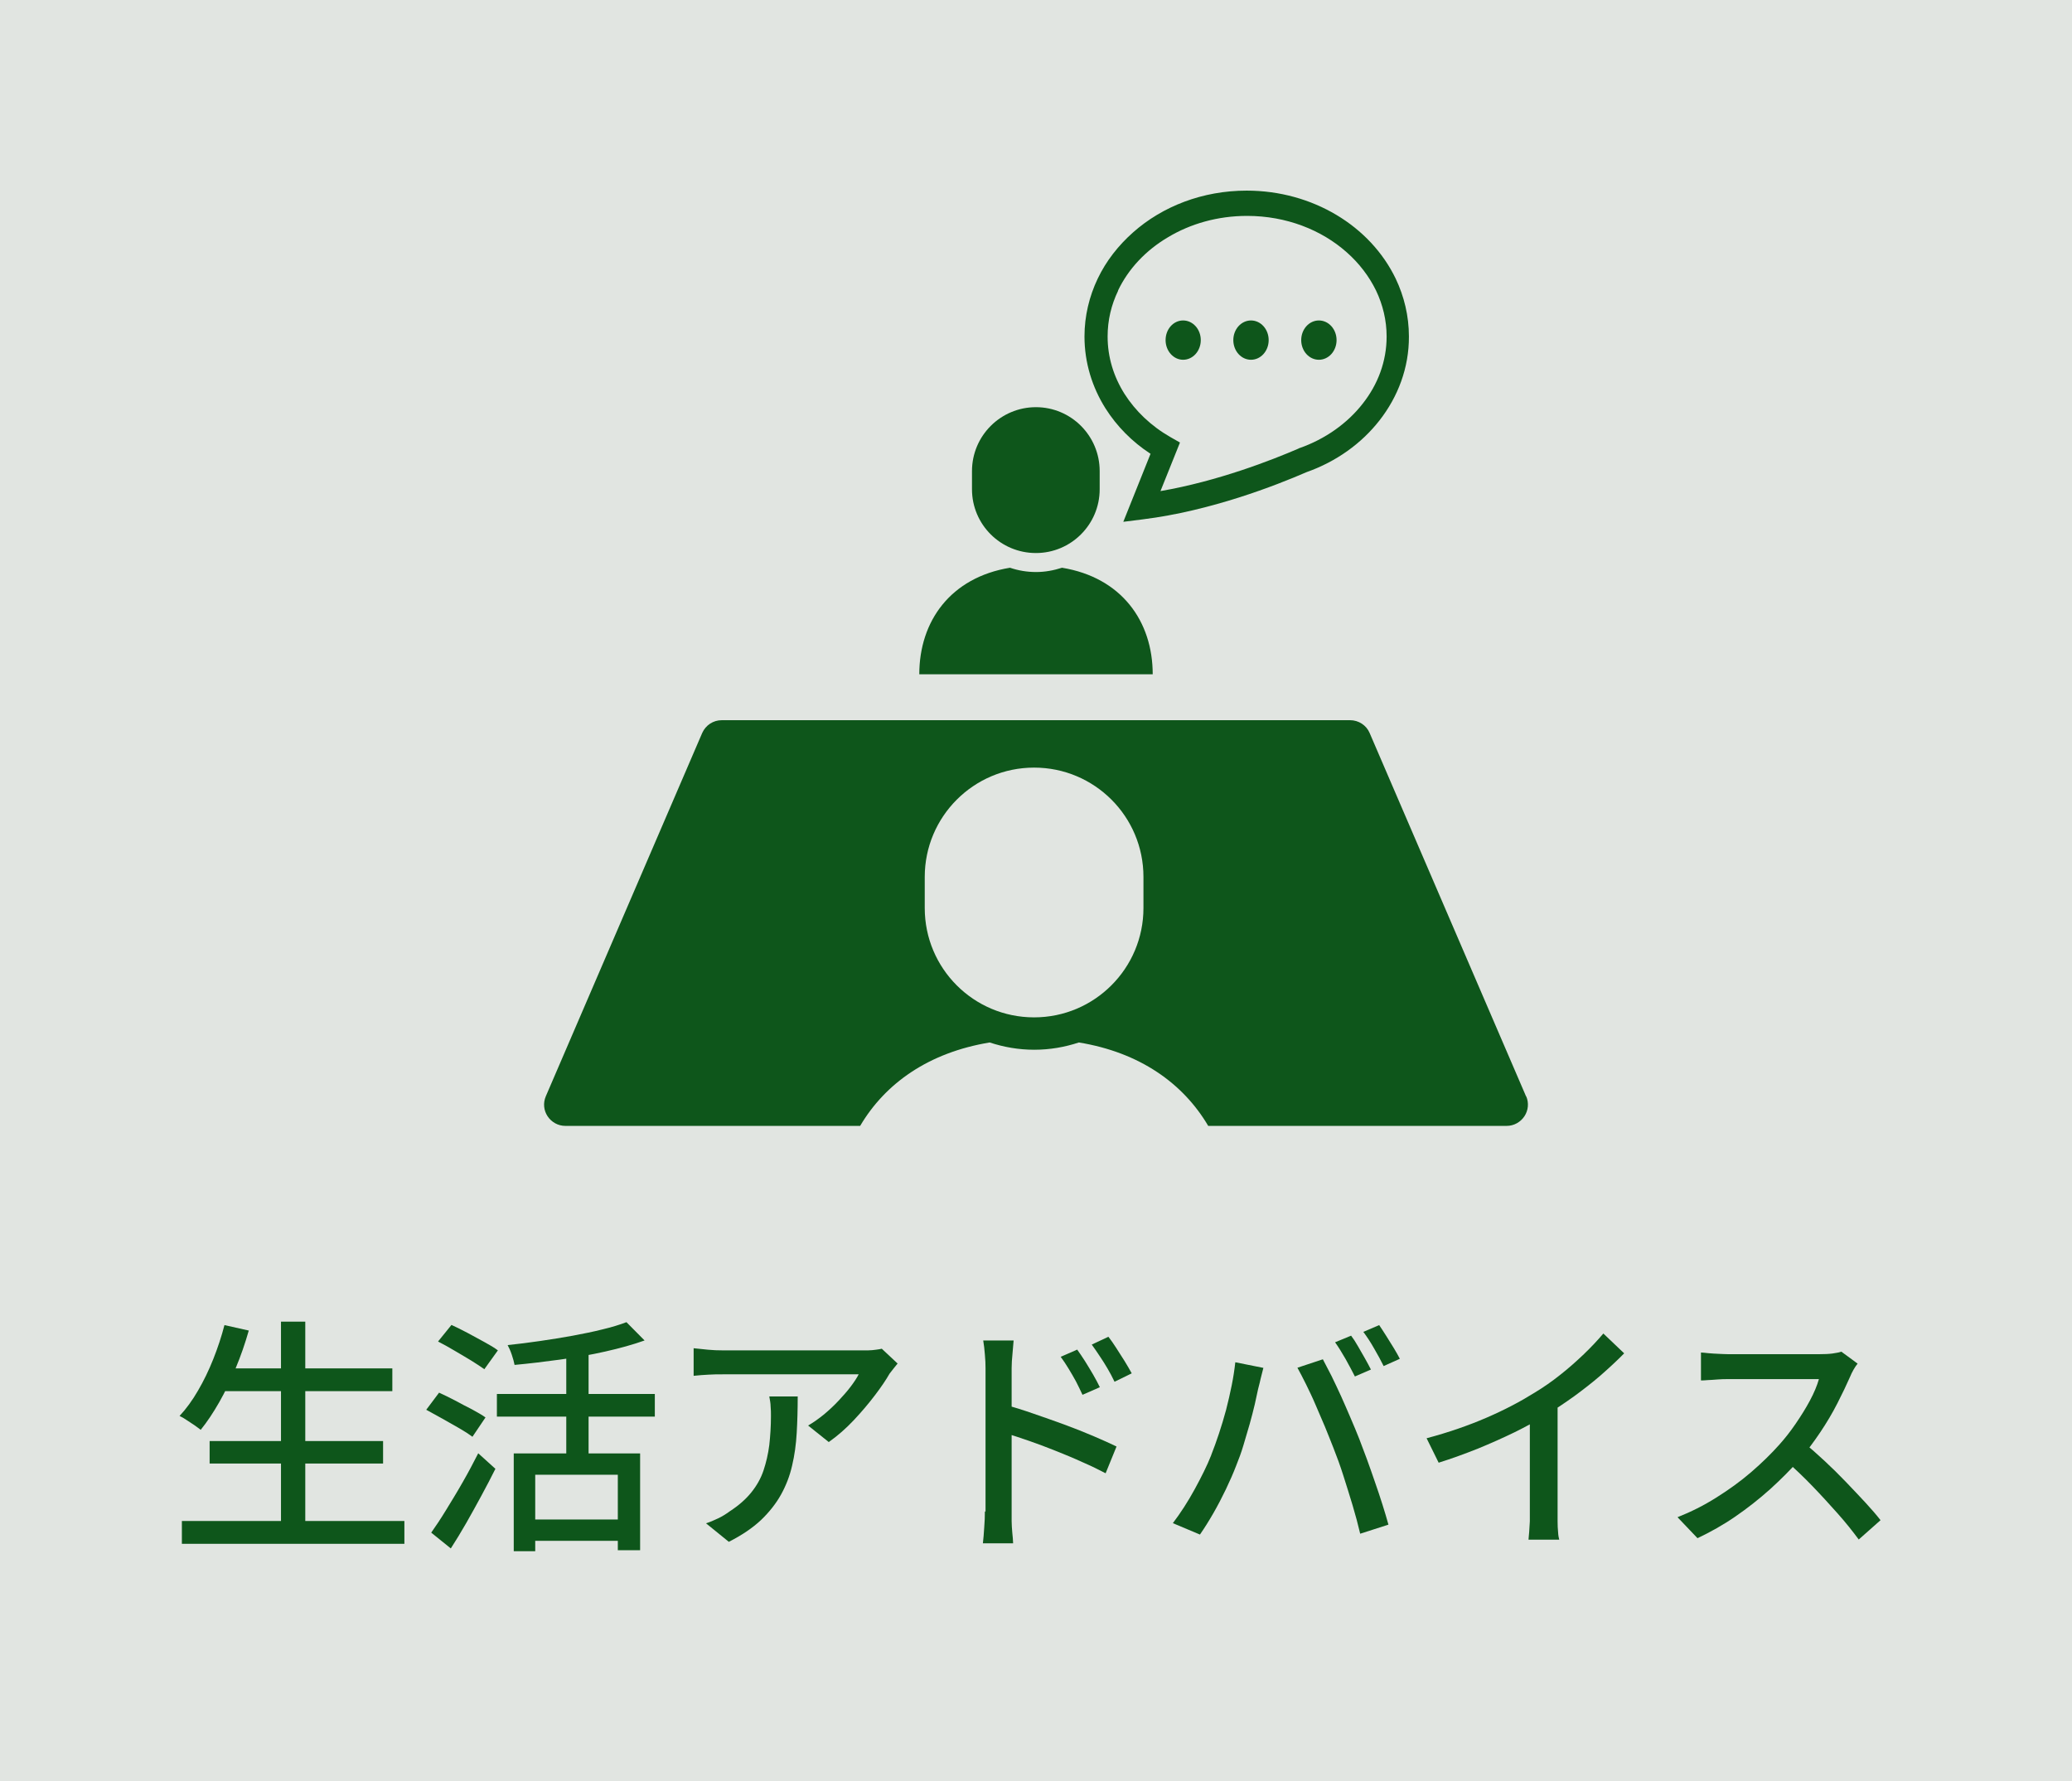
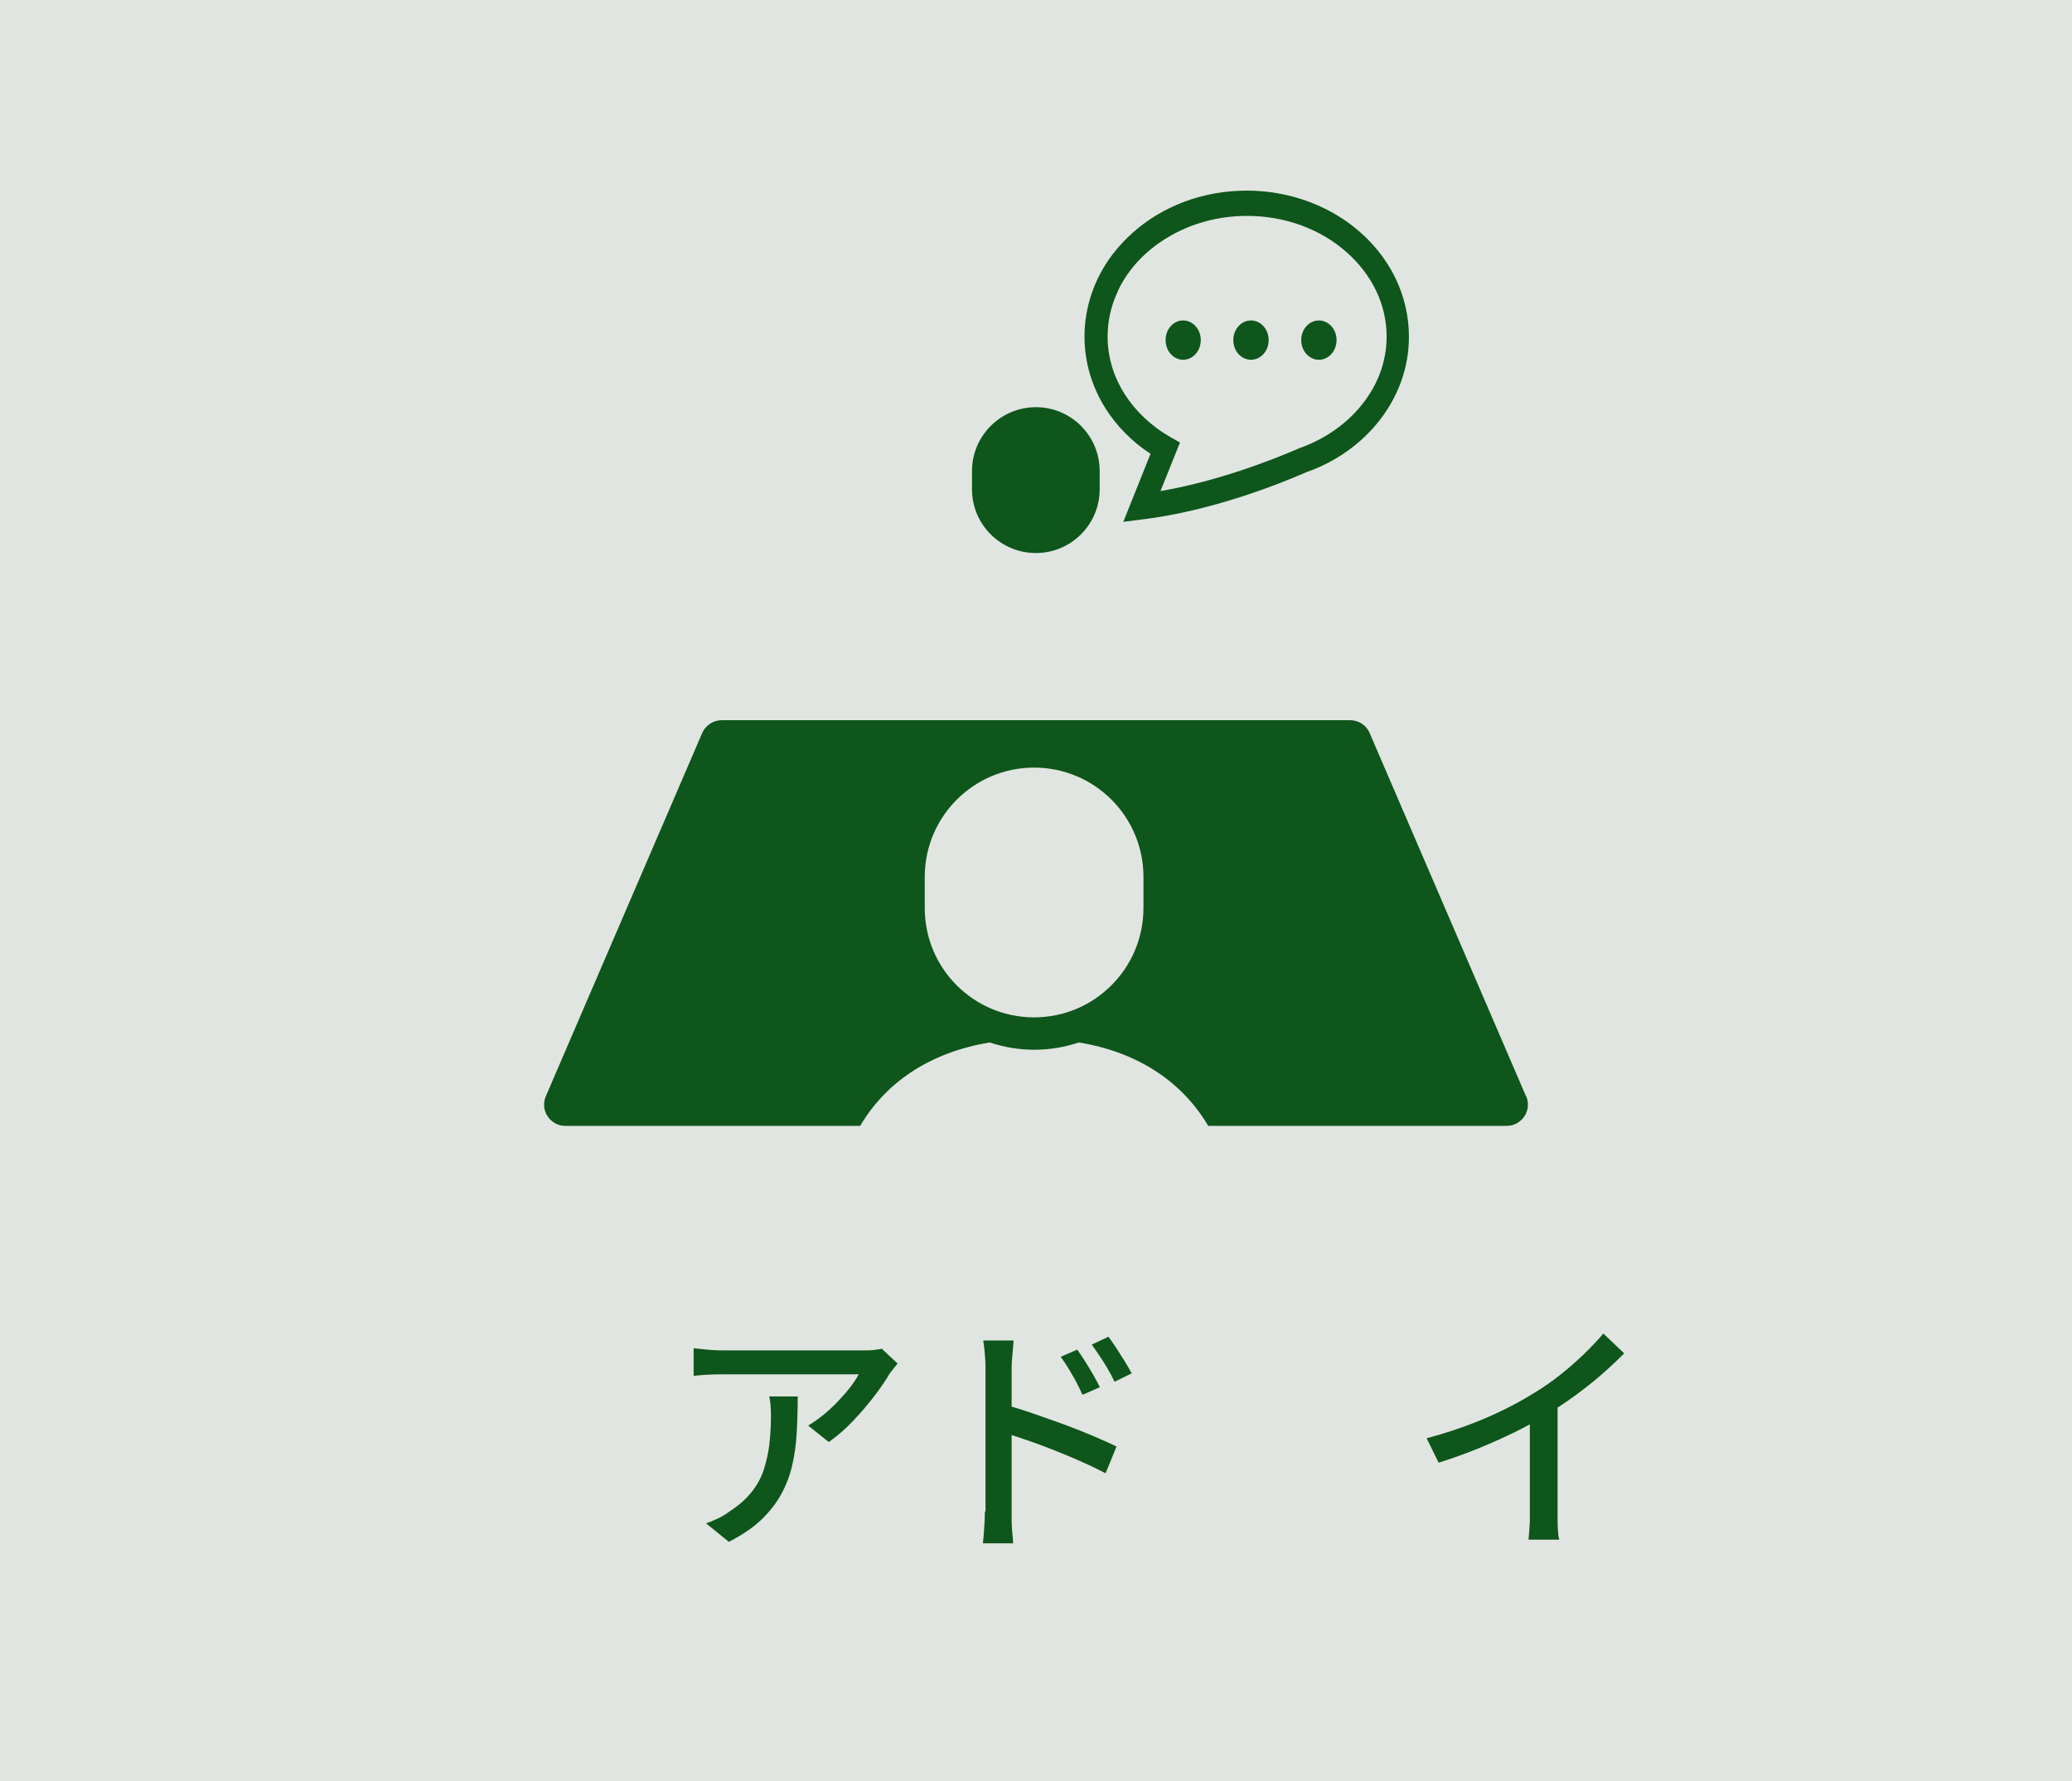
<svg xmlns="http://www.w3.org/2000/svg" id="_レイヤー_2" data-name="レイヤー 2" viewBox="0 0 125.43 107.83">
  <defs>
    <style>
      .cls-1 {
        fill: #e1e5e1;
      }

      .cls-2 {
        fill: #0e561b;
      }
    </style>
  </defs>
  <g id="_レイヤー_1-2" data-name="レイヤー 1">
    <g>
      <rect class="cls-1" width="125.43" height="107.83" />
      <g>
-         <path class="cls-2" d="M13.59,80.22l1.47.33c-.22.77-.48,1.53-.79,2.27-.31.75-.64,1.44-1,2.07s-.73,1.19-1.12,1.67c-.1-.08-.23-.17-.38-.28-.15-.1-.31-.21-.47-.31-.16-.11-.3-.19-.43-.25.41-.44.78-.95,1.12-1.54.34-.58.65-1.22.92-1.9.27-.68.5-1.37.68-2.07ZM11.01,92.08h13.47v1.38h-13.47v-1.38ZM12.69,87.24h10.5v1.36h-10.5v-1.36ZM13.34,82.84h10.41v1.38h-10.41v-1.38ZM17.01,80.01h1.47v12.77h-1.47v-12.77Z" />
-         <path class="cls-2" d="M25.8,85.35l.78-1.04c.29.13.61.29.96.47.35.19.69.37,1.03.54.33.18.61.34.82.49l-.79,1.17c-.2-.15-.46-.32-.79-.51-.33-.19-.67-.38-1.02-.58-.36-.2-.68-.38-.98-.54ZM26.1,92.79c.27-.38.57-.83.9-1.37s.67-1.09,1.01-1.69c.34-.59.65-1.18.94-1.75l1.04.94c-.26.52-.54,1.06-.85,1.63-.31.57-.61,1.12-.92,1.66-.31.54-.62,1.05-.93,1.53l-1.19-.96ZM26.52,81.21l.81-1c.29.13.61.29.97.48.35.19.7.38,1.03.56.33.18.6.34.81.5l-.82,1.14c-.21-.15-.47-.32-.79-.52s-.66-.39-1.01-.6c-.35-.21-.68-.39-.99-.55ZM30.08,84.39h9.56v1.37h-9.56v-1.37ZM37.92,80.04l1.1,1.11c-.7.25-1.49.47-2.38.67-.88.2-1.8.36-2.75.49-.95.13-1.87.24-2.74.32-.03-.17-.09-.38-.17-.62s-.17-.43-.25-.58c.65-.07,1.31-.15,1.98-.25.67-.1,1.33-.2,1.97-.32.64-.12,1.24-.24,1.79-.38.55-.13,1.04-.28,1.46-.44ZM31.1,87.99h7.65v5.86h-1.35v-4.57h-5v4.63h-1.3v-5.92ZM32.01,91.99h5.97v1.29h-5.97v-1.29ZM34.28,81.51h1.35v7.23h-1.35v-7.23Z" />
        <path class="cls-2" d="M54.35,82.53c-.07.08-.15.18-.25.31s-.18.23-.25.32c-.21.37-.5.8-.88,1.3s-.8,1-1.28,1.51c-.47.5-.98.95-1.52,1.33l-1.25-1c.33-.19.65-.42.97-.68.31-.26.61-.54.88-.83.27-.29.52-.57.73-.85.21-.28.37-.52.48-.74h-8.22c-.3,0-.59,0-.87.02-.28.01-.58.04-.9.07v-1.67c.28.03.57.06.87.09s.6.04.9.04h8.38c.11,0,.25,0,.41,0,.16,0,.32-.02.48-.04.16-.02.27-.04.35-.06l.95.89ZM48.29,84.52c0,.78-.02,1.52-.06,2.22-.04.7-.13,1.36-.28,1.99-.14.62-.37,1.21-.67,1.75s-.71,1.06-1.21,1.54c-.51.48-1.16.92-1.95,1.32l-1.38-1.12c.22-.07.46-.17.71-.29.26-.12.5-.27.73-.44.54-.35.97-.73,1.3-1.14s.58-.85.74-1.33.28-.99.35-1.54c.06-.55.1-1.13.1-1.75,0-.2,0-.39-.02-.58,0-.19-.04-.39-.08-.61h1.71Z" />
        <path class="cls-2" d="M59.66,91.5v-8.67c0-.24-.01-.52-.04-.83-.02-.31-.06-.6-.1-.85h1.84c-.02.24-.04.51-.07.82-.03.3-.05.59-.05.86v2.96c0,.6,0,1.2,0,1.81,0,.6,0,1.18,0,1.72v2.19c0,.15,0,.34,0,.57,0,.23.02.46.04.71.03.24.04.45.05.64h-1.83c.03-.27.06-.58.08-.95.03-.36.04-.68.04-.97ZM60.92,85.06c.49.14,1.04.31,1.64.52.6.21,1.22.42,1.84.65.62.23,1.21.46,1.77.7s1.03.45,1.42.64l-.66,1.62c-.42-.22-.89-.45-1.42-.68-.52-.24-1.06-.46-1.61-.68-.55-.22-1.08-.42-1.6-.6-.52-.18-.98-.33-1.39-.46v-1.7ZM65.22,81.72c.14.19.29.42.46.68.17.27.33.54.49.81.16.27.29.53.41.77l-1.05.46c-.13-.29-.27-.56-.4-.82-.14-.26-.29-.51-.44-.76s-.31-.49-.48-.72l1.01-.44ZM67.11,80.94c.14.18.29.4.46.66.17.26.34.53.51.8.17.28.31.52.43.74l-1.04.51c-.14-.29-.28-.56-.43-.81s-.3-.5-.46-.73c-.16-.24-.32-.48-.49-.71l1-.47Z" />
-         <path class="cls-2" d="M73.32,88.09c.16-.41.32-.84.47-1.3.15-.46.3-.94.43-1.43.13-.5.24-.99.34-1.48s.17-.96.22-1.41l1.7.34c-.03.13-.07.27-.11.43-.04.16-.08.31-.11.46-.04.15-.07.28-.1.39-.05.24-.12.55-.2.92-.09.38-.19.77-.31,1.2-.12.42-.25.85-.38,1.29-.13.44-.28.84-.43,1.21-.18.47-.39.95-.63,1.45s-.49.98-.76,1.45c-.27.47-.54.9-.81,1.29l-1.64-.69c.47-.62.91-1.3,1.32-2.05.41-.75.75-1.43,1-2.06ZM80.71,87.63c-.15-.39-.32-.8-.5-1.25-.19-.44-.38-.88-.57-1.33s-.39-.86-.58-1.25c-.19-.39-.37-.72-.52-1l1.54-.51c.15.28.32.62.52,1,.19.39.39.81.59,1.25.2.44.39.89.58,1.33s.36.85.51,1.23c.14.36.29.77.46,1.22.16.45.33.91.49,1.39.17.48.32.94.46,1.38.14.44.26.85.36,1.21l-1.71.55c-.13-.55-.28-1.12-.46-1.72-.18-.6-.37-1.2-.56-1.8-.19-.6-.4-1.17-.61-1.7ZM81.79,80.86c.13.17.27.38.41.63.14.25.29.5.43.75.14.25.26.47.36.67l-.97.42c-.15-.3-.34-.65-.56-1.05-.23-.4-.44-.74-.64-1.02l.97-.4ZM83.49,80.22c.13.19.27.41.43.66.15.25.31.5.46.74.15.25.27.46.36.64l-.98.44c-.16-.32-.35-.68-.58-1.07-.22-.39-.44-.72-.65-1l.96-.41Z" />
        <path class="cls-2" d="M86.36,87.07c1.32-.35,2.53-.77,3.64-1.25,1.11-.48,2.07-.99,2.9-1.51.53-.32,1.05-.68,1.55-1.08.51-.4.98-.82,1.43-1.25.45-.43.84-.85,1.18-1.25l1.26,1.2c-.44.45-.92.89-1.42,1.33-.51.44-1.05.86-1.61,1.27-.56.4-1.14.79-1.73,1.15-.55.34-1.17.68-1.88,1.03-.7.34-1.44.67-2.22.99-.78.31-1.57.6-2.37.85l-.73-1.48ZM92.62,85.09l1.67-.43v6.79c0,.2,0,.42,0,.65,0,.24.01.45.03.65.01.2.04.36.07.46h-1.86c0-.11.03-.26.04-.46s.03-.42.04-.65c0-.23,0-.45,0-.65v-6.36Z" />
-         <path class="cls-2" d="M112.44,82.57c-.06.07-.14.18-.23.34s-.16.3-.21.43c-.21.48-.47,1.02-.77,1.61s-.65,1.18-1.04,1.76-.79,1.12-1.21,1.6c-.55.63-1.16,1.24-1.82,1.84-.67.6-1.37,1.15-2.11,1.66s-1.51.94-2.29,1.31l-1.21-1.27c.81-.32,1.59-.71,2.35-1.19.75-.47,1.46-.98,2.11-1.54.65-.56,1.22-1.12,1.71-1.67.34-.38.67-.8.99-1.27s.61-.93.86-1.4.43-.9.54-1.29h-5.5c-.19,0-.4,0-.62.02s-.43.03-.62.04c-.18.02-.32.02-.4.02v-1.69c.1,0,.25.02.45.04s.41.03.63.04c.22.01.4.02.55.02h5.56c.28,0,.54-.01.77-.04.23-.03.41-.07.54-.11l.98.72ZM109.19,87.33c.4.33.82.7,1.26,1.11.44.41.87.83,1.29,1.27.42.44.81.85,1.18,1.25.37.4.67.75.92,1.07l-1.32,1.17c-.37-.5-.79-1.03-1.28-1.58s-.99-1.1-1.53-1.66c-.54-.56-1.08-1.07-1.62-1.55l1.1-1.08Z" />
      </g>
      <g>
        <path class="cls-2" d="M69.65,27.47l-1.65,4.12,1.19-.15c4.11-.51,8.04-2.05,9.91-2.86,1.78-.63,3.31-1.72,4.41-3.13,1.11-1.42,1.79-3.18,1.78-5.08,0-1.24-.29-2.43-.8-3.5-.77-1.6-2.03-2.93-3.59-3.86-1.56-.93-3.43-1.47-5.43-1.47-2.67,0-5.1.95-6.88,2.53-.89.79-1.63,1.73-2.14,2.8-.51,1.07-.8,2.26-.8,3.5,0,1.59.47,3.08,1.27,4.35.69,1.09,1.61,2.02,2.71,2.74ZM67.68,17.59c.62-1.3,1.67-2.43,3.03-3.23,1.35-.81,3-1.29,4.78-1.29,2.38,0,4.51.85,6.03,2.2.76.67,1.36,1.46,1.78,2.32.41.86.64,1.8.64,2.78,0,1.5-.52,2.89-1.45,4.07-.92,1.18-2.26,2.14-3.83,2.69h-.02s-.02.02-.02.02c-1.62.7-4.89,1.98-8.37,2.58l1.18-2.94-.58-.33c-1.17-.67-2.12-1.58-2.78-2.62-.66-1.05-1.02-2.22-1.02-3.47,0-.98.22-1.91.64-2.78Z" />
        <path class="cls-2" d="M71.62,21.78c.59,0,1.07-.53,1.07-1.19s-.48-1.19-1.07-1.19-1.06.53-1.06,1.19c0,.66.48,1.19,1.06,1.19Z" />
        <path class="cls-2" d="M75.73,21.78c.59,0,1.07-.53,1.07-1.19s-.48-1.19-1.07-1.19-1.07.53-1.07,1.19c0,.66.48,1.19,1.07,1.19Z" />
        <path class="cls-2" d="M79.84,21.78c.59,0,1.07-.53,1.07-1.19s-.48-1.19-1.07-1.19-1.07.53-1.07,1.19c0,.66.48,1.19,1.07,1.19Z" />
        <path class="cls-2" d="M92.38,66.37l-9.47-22c-.2-.47-.67-.77-1.18-.77h-38.04c-.51,0-.97.3-1.18.77l-9.47,22c-.17.4-.13.85.11,1.21.24.36.64.58,1.07.58h17.85c1.52-2.58,4.15-4.44,7.84-5.05.85.28,1.75.44,2.7.44s1.85-.16,2.7-.44c3.68.6,6.31,2.47,7.83,5.05h18.07c.43,0,.83-.22,1.07-.58.24-.36.28-.82.11-1.21ZM69.22,54.97c0,3.65-2.96,6.62-6.62,6.62s-6.62-2.96-6.62-6.62v-1.88c0-3.65,2.96-6.62,6.62-6.62s6.62,2.96,6.62,6.62v1.88Z" />
-         <path class="cls-2" d="M69.78,40.82c0-3.21-1.89-5.86-5.49-6.45-.5.16-1.02.26-1.57.26s-1.08-.09-1.58-.26c-3.6.59-5.49,3.24-5.49,6.45h14.12Z" />
        <path class="cls-2" d="M62.71,33.48c2.13,0,3.86-1.73,3.86-3.86v-1.1c0-2.14-1.73-3.87-3.86-3.87s-3.87,1.73-3.87,3.87v1.1c0,2.13,1.73,3.86,3.87,3.86Z" />
      </g>
    </g>
  </g>
</svg>